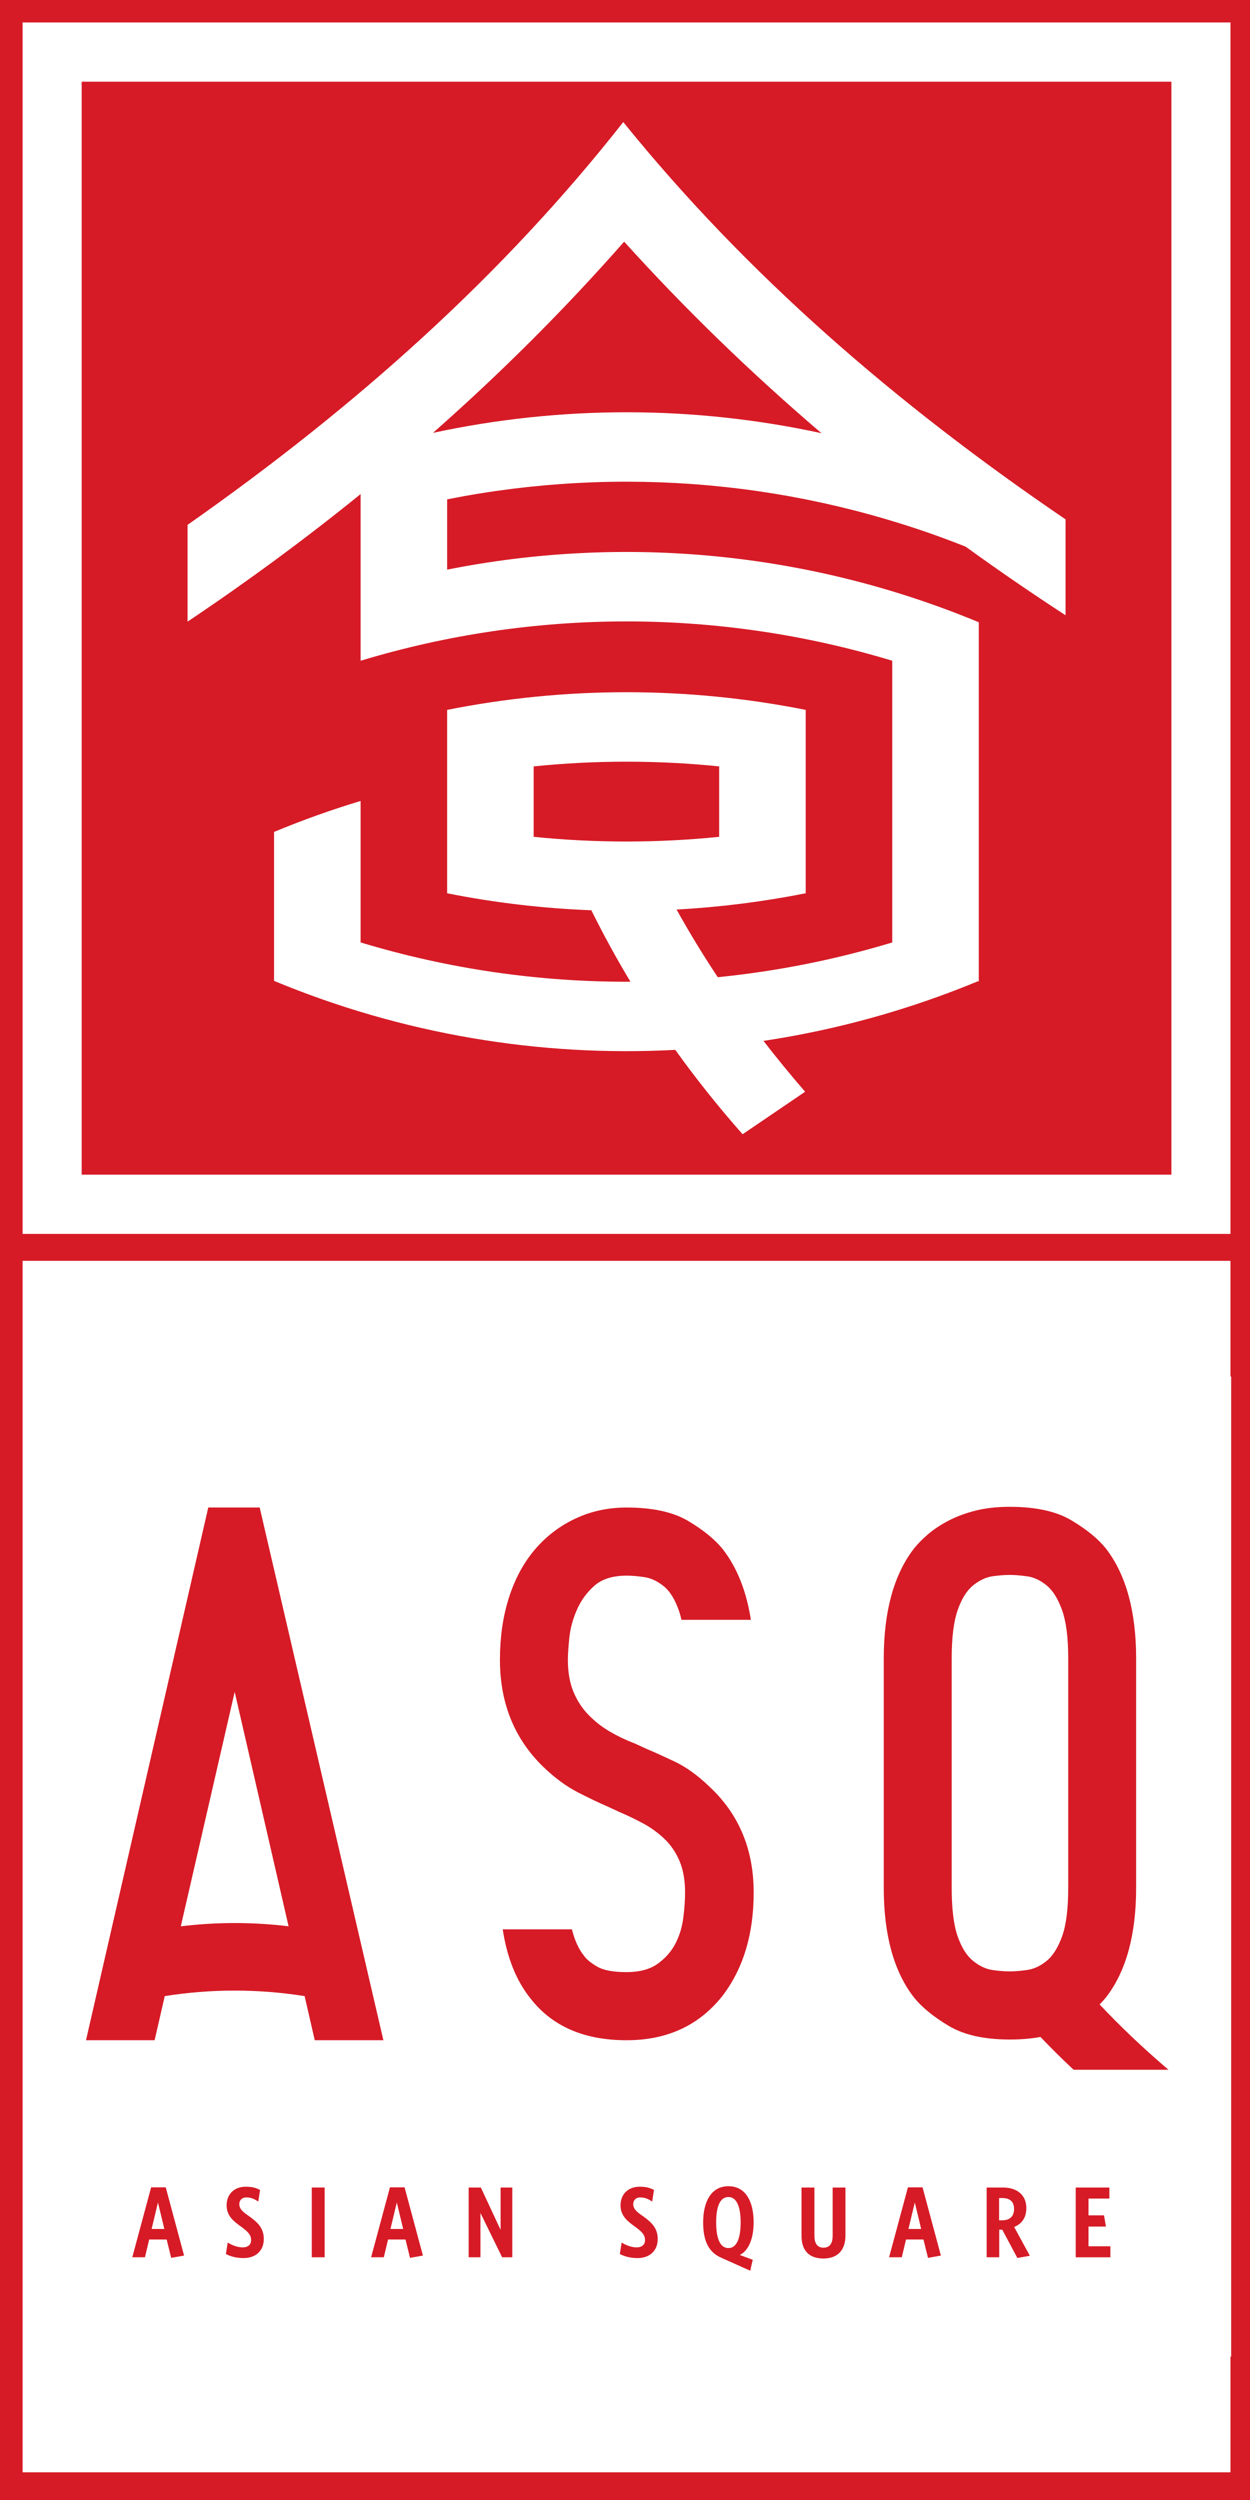
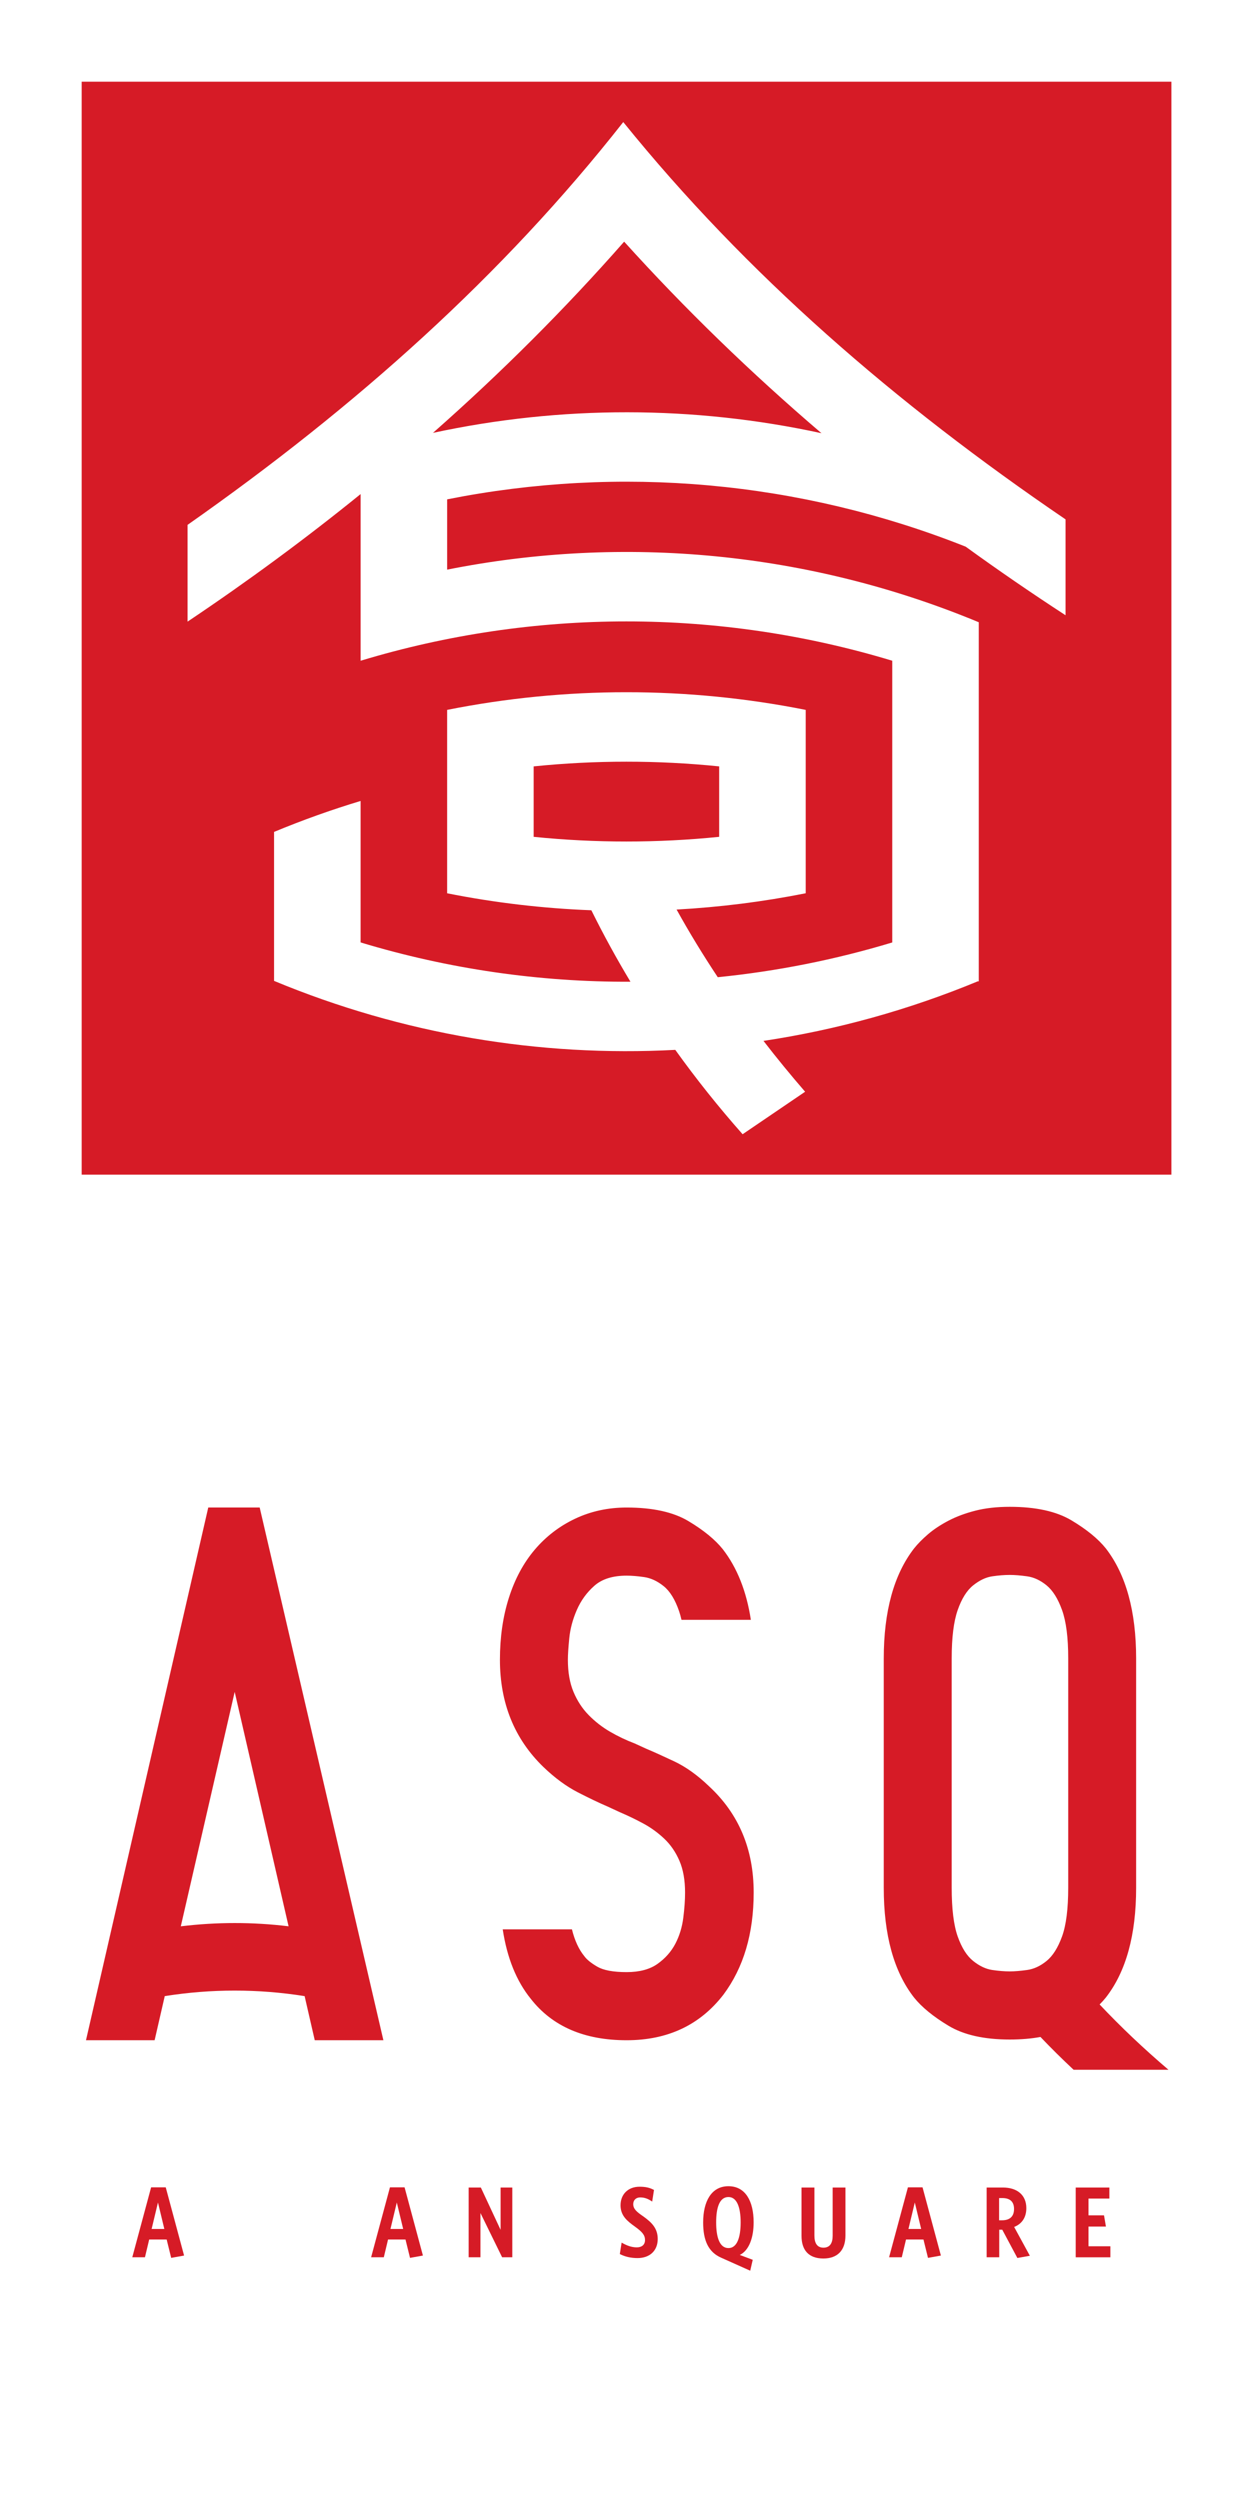
<svg xmlns="http://www.w3.org/2000/svg" enable-background="new 0 0 56 112" viewBox="0 0 56 112">
-   <path d="m0 0h56v112h-56z" fill="#d61b26" />
  <path d="m1.013 1.006h54.112v54.273h-54.112z" fill="#fff" />
-   <path d="m1.013 56.486h54.112v54.273h-54.112z" fill="#fff" />
  <path d="m52.479 3.66h-48.82v48.965h48.82zm-4.743 23.903c-1.527-.993-3.018-2.018-4.473-3.072-7.427-2.953-15.497-3.659-23.231-2.12v3.149c7.939-1.581 16.23-.795 23.817 2.357v16.087h-.047c-3.106 1.286-6.329 2.175-9.598 2.668.598.774 1.221 1.534 1.865 2.278-.933.635-1.867 1.269-2.8 1.904-1.082-1.222-2.087-2.484-3.016-3.78-6.09.325-12.234-.705-17.975-3.09v-6.674c1.274-.529 2.568-.992 3.877-1.387v6.338c3.941 1.192 8.017 1.779 12.09 1.761-.631-1.049-1.215-2.117-1.752-3.202-2.166-.083-4.326-.336-6.461-.761v-8.216c5.302-1.056 10.762-1.055 16.064 0v8.215c-1.913.381-3.846.623-5.785.73.569 1.027 1.186 2.038 1.845 3.031 2.637-.264 5.256-.783 7.817-1.557v-12.621c-7.765-2.349-16.052-2.349-23.817 0v-1.807-5.66c-2.465 1.998-5.052 3.905-7.753 5.715v-4.335c7.552-5.298 14.121-11.175 19.519-18.045 5.502 6.807 12.171 12.599 19.815 17.799v4.295zm-15.517 6.771c-2.763-.281-5.548-.281-8.311 0v3.156c2.763.28 5.548.28 8.311 0zm-4.257-23.508c-2.629 2.993-5.49 5.854-8.565 8.567 5.736-1.236 11.671-1.231 17.405.015-3.171-2.709-6.125-5.575-8.84-8.582z" fill="#d61b26" />
  <path d="m1.044 61.669h54.112v43.907h-54.112z" fill="#fff" />
  <g fill="#d61b26">
    <path d="m9.33 67.536-5.478 23.867h3.075l.454-1.977c2.082-.33 4.184-.33 6.266 0l.454 1.977h3.075l-5.542-23.867zm-1.23 18.763 2.414-10.502 2.414 10.501c-1.606-.195-3.221-.194-4.828.001zm41.163 3.501c.103-.103.197-.207.28-.311.904-1.16 1.356-2.8 1.356-4.919v-10.264c0-2.119-.452-3.764-1.356-4.935-.347-.432-.859-.851-1.538-1.257-.678-.406-1.601-.609-2.768-.609-.578 0-1.093.058-1.545.174s-.854.266-1.206.451-.654.385-.907.601c-.252.216-.463.43-.631.641-.904 1.17-1.356 2.815-1.356 4.935v10.263c0 2.119.452 3.759 1.356 4.919.347.432.862.854 1.545 1.265s1.598.617 2.744.617c.504 0 .963-.039 1.376-.115.473.497.967.986 1.484 1.469h4.25c-1.106-.943-2.138-1.92-3.084-2.925zm-1.407-5.233c0 .95-.092 1.678-.276 2.185s-.415.873-.694 1.1-.57.362-.875.404-.563.063-.773.063c-.231 0-.492-.021-.781-.063s-.576-.177-.859-.404c-.284-.227-.515-.594-.694-1.1-.179-.507-.268-1.235-.268-2.185v-10.274c0-.929.089-1.649.268-2.161s.41-.881.694-1.108.568-.362.852-.404.547-.063.788-.063c.221 0 .481.021.781.063s.589.177.867.404.51.596.694 1.108.276 1.232.276 2.161zm-16.092-4.543c-.515-.496-1.036-.868-1.561-1.116-.526-.248-.941-.435-1.246-.562l-.52-.238c-.389-.148-.76-.325-1.112-.53-.352-.206-.67-.454-.954-.744s-.51-.636-.678-1.037-.252-.881-.252-1.441c0-.222.021-.544.063-.966s.155-.844.339-1.266.447-.784.788-1.084c.342-.301.822-.451 1.443-.451.221 0 .481.021.781.064s.591.177.875.405c.284.227.515.603.694 1.126.04.118.076.247.107.385h3.108c-.196-1.28-.615-2.336-1.259-3.166-.347-.432-.859-.851-1.538-1.257-.678-.406-1.601-.609-2.768-.609-.831 0-1.598.166-2.302.498s-1.309.795-1.814 1.389c-.505.595-.891 1.313-1.159 2.155s-.402 1.768-.402 2.778c0 1.942.647 3.541 1.94 4.797.515.496 1.035.879 1.561 1.148s.962.477 1.309.625l.583.269c.347.148.691.314 1.033.499s.654.412.938.681.51.599.678.989.252.865.252 1.425c0 .327-.026.702-.079 1.124s-.171.81-.355 1.163-.449.654-.796.902-.81.372-1.388.372c-.599 0-1.038-.082-1.317-.245s-.471-.319-.576-.467c-.248-.301-.433-.703-.557-1.205h-3.101c.195 1.283.615 2.323 1.261 3.118.967 1.234 2.397 1.851 4.289 1.851 1.84 0 3.285-.68 4.337-2.041.904-1.213 1.356-2.738 1.356-4.573.002-1.942-.666-3.53-2.001-4.765z" />
    <path d="m7.669 101.153-.203-.824h-.782l-.19.797h-.568l.844-3.134h.655l.822 3.057zm-.592-2.481-.284 1.186h.569z" />
-     <path d="m10.915 101.162c-.293 0-.56-.059-.795-.181l.081-.512c.23.131.438.213.682.213.226 0 .366-.122.366-.326 0-.222-.122-.367-.456-.607-.348-.249-.641-.489-.641-.951 0-.485.33-.833.853-.833.293 0 .465.05.646.145l-.081.521c-.19-.131-.348-.186-.533-.186-.217 0-.316.145-.316.299 0 .208.14.34.447.548.379.272.65.534.65 1.014 0 .53-.361.856-.903.856z" />
-     <path d="m13.967 101.126v-3.125h.578v3.125z" />
    <path d="m18.369 101.153-.203-.824h-.781l-.19.797h-.569l.844-3.134h.655l.822 3.057zm-.592-2.481-.284 1.186h.569z" />
    <path d="m22.495 101.126-.971-1.983v1.983h-.528v-3.125h.546l.885 1.897v-1.897h.524v3.125z" />
    <path d="m28.563 101.162c-.293 0-.56-.059-.795-.181l.081-.512c.23.131.438.213.682.213.226 0 .366-.122.366-.326 0-.222-.122-.367-.456-.607-.348-.249-.641-.489-.641-.951 0-.485.33-.833.853-.833.293 0 .465.05.646.145l-.081.521c-.19-.131-.348-.186-.533-.186-.217 0-.316.145-.316.299 0 .208.14.34.447.548.379.272.65.534.65 1.014 0 .53-.362.856-.903.856z" />
    <path d="m33.141 101.022.582.217-.113.489-1.296-.58c-.573-.249-.813-.765-.813-1.58 0-.955.375-1.626 1.133-1.626s1.129.666 1.129 1.617c.001.698-.212 1.268-.622 1.463zm-.506-2.595c-.397 0-.551.462-.551 1.137s.158 1.15.551 1.15c.384 0 .546-.475.546-1.15s-.167-1.137-.546-1.137z" />
    <path d="m36.888 101.181c-.664 0-.98-.38-.98-1.014v-2.165h.578v2.155c0 .322.113.539.406.539.284 0 .411-.199.411-.534v-2.16h.573v2.151c0 .656-.352 1.028-.988 1.028z" />
    <path d="m41.574 101.153-.203-.824h-.781l-.19.797h-.569l.844-3.134h.655l.822 3.057zm-.591-2.481-.284 1.186h.569z" />
    <path d="m44.901 99.89h-.135v1.236h-.564v-3.125h.731c.628 0 1.047.331 1.047.924 0 .426-.208.711-.546.842l.704 1.291-.56.1zm-.009-.421c.348 0 .537-.172.537-.507 0-.321-.176-.489-.524-.489h-.145v.996z" />
    <path d="m48.192 101.126v-3.125h1.508v.494h-.935v.752h.695l.086.503h-.781v.883h.98v.494h-1.553z" />
  </g>
</svg>